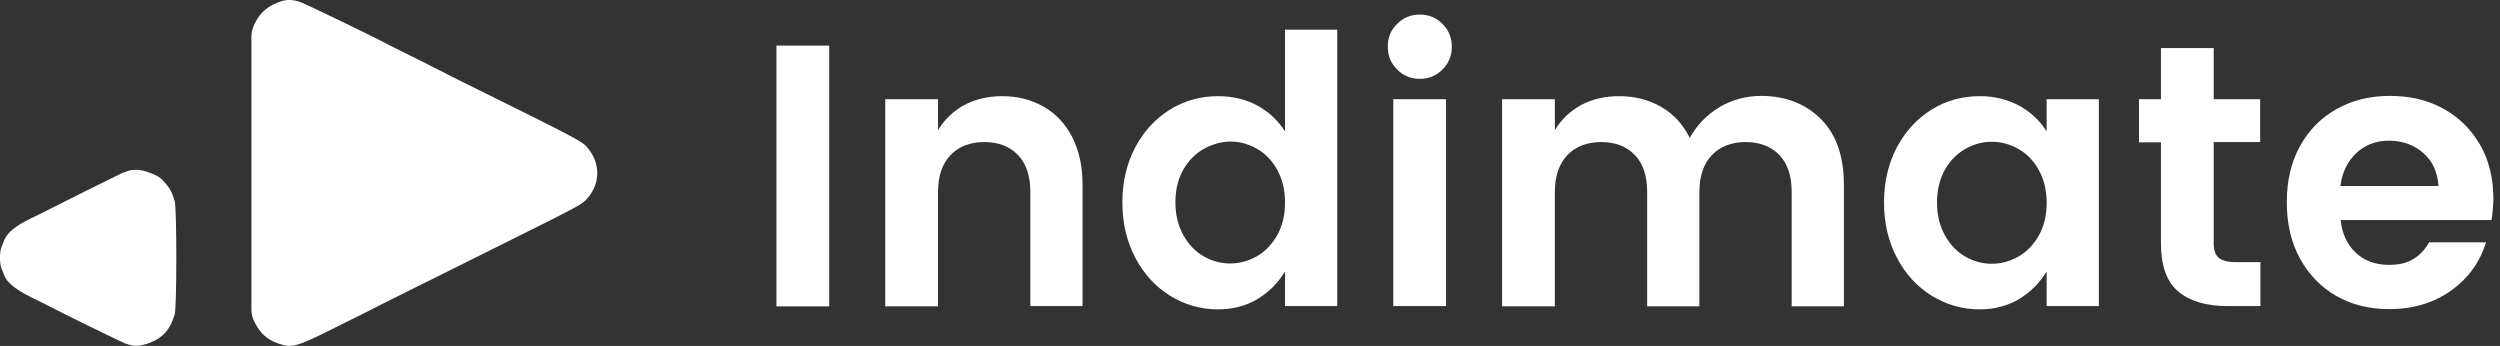
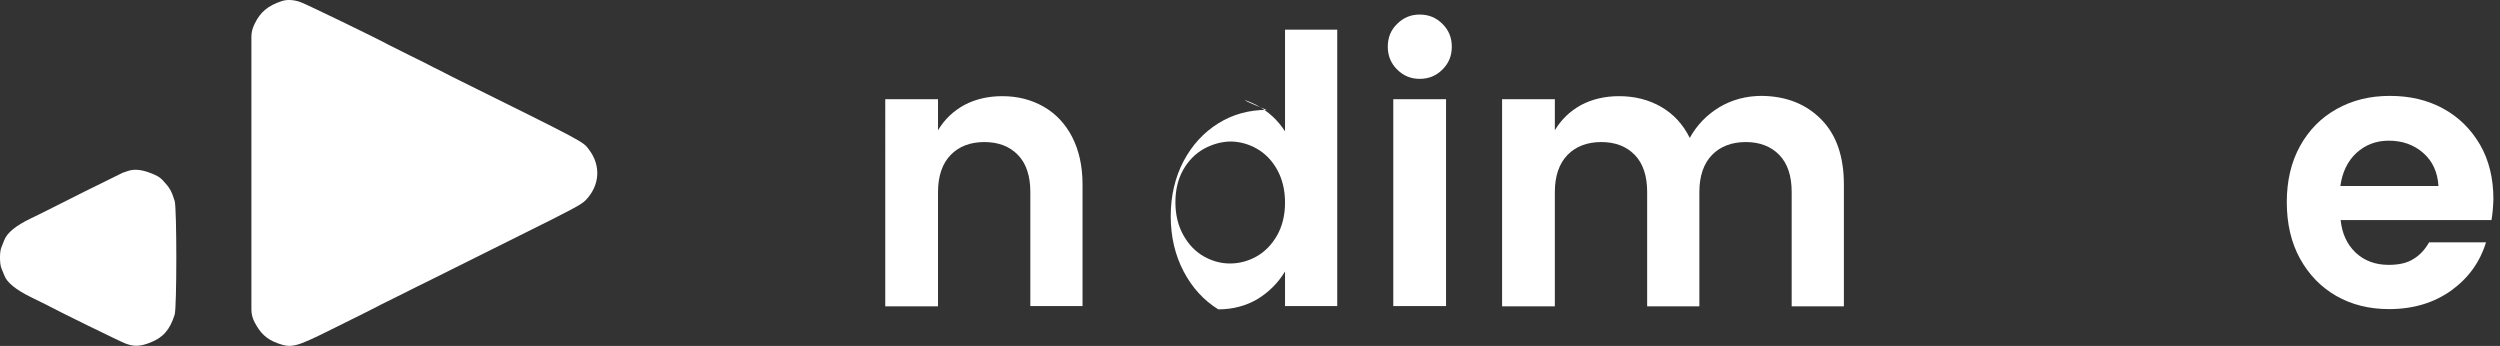
<svg xmlns="http://www.w3.org/2000/svg" version="1.1" id="Layer_1" x="0px" y="0px" viewBox="0 0 909.9 125.9" style="enable-background:new 0 0 909.9 125.9;" xml:space="preserve">
  <rect x="0" y="0" width="909.9" height="125.9" fill="#333333" stroke="none" />
  <style type="text/css">
	.st0{fill:#FFFFFF;}
	.st1{fill:none;}
</style>
  <g>
    <g transform="translate(0,555) scale(0.1,-0.1)">
      <path class="st0" d="M1025.2,5545.9c-50-16.5-78.3-40.5-98-81.9l-2.6-5.4c-6.3-13.3-9.6-27.8-9.6-42.6v-497.2v-495.1    c0-16.1,3.9-31.9,11.4-46.1l0,0c21.6-41.7,44.9-62.6,83.8-76.8c50.8-18.5,65.7-14.6,194.1,49.2c44.5,22,101.2,50.4,126,62.6    c23.1,11.7,45.5,22.8,52,26.5c1.3,0.7,2.5,1.4,3.8,2.1c8.8,4.5,34.6,17.4,62.3,30.9c31.5,15.7,61.4,30.7,66.9,33.5    c5.5,2.8,37.4,18.5,70.9,35c33.5,16.5,65.3,32.3,70.9,35.4c5.5,3.1,110.2,55.1,233,116.1c196.8,97.6,225.2,113,241.3,129.1    c51.6,53.1,56.7,125.6,12.6,183.8c-22.8,30.7-9.4,23.2-498.7,265.7c-10.3,5.2-21.8,11.2-27.5,14.2c-1.2,0.7-2.4,1.3-3.6,1.9    c-5,2.4-14.7,7.6-22.8,11.5c-9.1,4.3-19.7,9.4-23.6,11.8c-3.9,2.4-37.8,19.3-75.6,37.8c-37.4,18.5-71.2,35.4-74.8,37.4    c-41.7,23.2-307.4,151.9-324.7,157.4C1067.3,5551.4,1044.1,5552.2,1025.2,5545.9z" />
      <path class="st0" d="M466.2,4927.9c-6.3-2-15.4-5.1-19.7-6.7c-7.9-3.1-266.5-131.9-277.5-138.2c-3.1-2-28.7-14.2-56.7-27.9    c-54.7-26.4-86.6-52.4-96.8-79.1c-2.8-7.1-7.5-18.5-10.2-25.6c-7.1-15.7-7.1-61.4,0-77.1c2.8-7.1,7.9-18.5,10.6-26    c9.4-25.6,41.7-51.6,96.4-78.7c27.9-13.8,53.5-26.4,56.7-27.9c37.8-20.9,271.2-135,288.5-141.3c31.1-11.4,52.4-10.6,88.6,3.5    c47.2,18.1,72.4,46.8,89.7,102.3c7.9,26,7.9,387.3,0,413.3c-11.8,37.8-18.1,48.4-44.5,76.4c-11.4,11.8-21.6,17.3-50.4,27.9    C512.3,4933,486.7,4935,466.2,4927.9z" />
    </g>
  </g>
  <g>
-     <rect x="272.4" y="10.8" class="st1" width="640.3" height="117.1" />
-     <path class="st0" d="M301.8,16.6v94.9h-19.2V16.6H301.8z" />
    <path class="st0" d="M379.8,38.8c4.4,2.5,7.9,6.2,10.4,11c2.5,4.9,3.8,10.6,3.8,17.3v44.3h-19V69.9c0-5.9-1.5-10.4-4.5-13.5   s-7.1-4.7-12.2-4.7c-5.2,0-9.3,1.6-12.3,4.7c-3,3.1-4.6,7.6-4.6,13.5v41.6h-19.2V36.1h19.2v11.3c2.4-4,5.6-7,9.6-9.2   c4-2.1,8.6-3.2,13.8-3.2C370.4,35,375.4,36.3,379.8,38.8z" />
-     <path class="st0" d="M457.6,38.4c4.2,2.3,7.5,5.4,10.1,9.4v-37h19v100.6h-19V98.8c-2.6,4.3-6,7.6-10.1,10.1   c-4.1,2.4-8.9,3.7-14.2,3.7c-6.4,0-12.3-1.7-17.6-5c-5.3-3.3-9.5-7.9-12.6-13.8c-3.1-5.9-4.7-12.6-4.7-20.1   c0-7.5,1.6-14.2,4.7-20.1c3.1-5.8,7.3-10.4,12.6-13.7c5.3-3.3,11.2-4.9,17.6-4.9C448.7,35,453.5,36.2,457.6,38.4z M438.1,54.2   c-3,1.7-5.5,4.2-7.4,7.5c-1.9,3.3-2.9,7.3-2.9,11.9s1,8.6,2.9,12c1.9,3.4,4.4,6,7.4,7.7c3,1.7,6.2,2.6,9.6,2.6   c3.4,0,6.7-0.9,9.7-2.6c3-1.7,5.5-4.3,7.4-7.6c1.9-3.4,2.9-7.3,2.9-12c0-4.6-1-8.6-2.9-12c-1.9-3.4-4.4-5.9-7.4-7.6   c-3-1.7-6.3-2.6-9.7-2.6C444.4,51.6,441.2,52.5,438.1,54.2z" />
+     <path class="st0" d="M457.6,38.4c4.2,2.3,7.5,5.4,10.1,9.4v-37h19v100.6h-19V98.8c-2.6,4.3-6,7.6-10.1,10.1   c-4.1,2.4-8.9,3.7-14.2,3.7c-5.3-3.3-9.5-7.9-12.6-13.8c-3.1-5.9-4.7-12.6-4.7-20.1   c0-7.5,1.6-14.2,4.7-20.1c3.1-5.8,7.3-10.4,12.6-13.7c5.3-3.3,11.2-4.9,17.6-4.9C448.7,35,453.5,36.2,457.6,38.4z M438.1,54.2   c-3,1.7-5.5,4.2-7.4,7.5c-1.9,3.3-2.9,7.3-2.9,11.9s1,8.6,2.9,12c1.9,3.4,4.4,6,7.4,7.7c3,1.7,6.2,2.6,9.6,2.6   c3.4,0,6.7-0.9,9.7-2.6c3-1.7,5.5-4.3,7.4-7.6c1.9-3.4,2.9-7.3,2.9-12c0-4.6-1-8.6-2.9-12c-1.9-3.4-4.4-5.9-7.4-7.6   c-3-1.7-6.3-2.6-9.7-2.6C444.4,51.6,441.2,52.5,438.1,54.2z" />
    <path class="st0" d="M508.5,8.7c2.3-2.3,5-3.4,8.2-3.4c3.3,0,6,1.1,8.3,3.4c2.3,2.3,3.4,5,3.4,8.3s-1.1,6-3.4,8.3   c-2.3,2.3-5,3.4-8.3,3.4c-3.2,0-5.9-1.1-8.2-3.4c-2.3-2.3-3.4-5-3.4-8.3S506.2,10.9,508.5,8.7z M526.3,36.1v75.3h-19.2V36.1H526.3z   " />
    <path class="st0" d="M662.9,43.5c5.5,5.6,8.2,13.5,8.2,23.7v44.3h-19V69.9c0-5.9-1.5-10.4-4.5-13.5c-3-3.1-7.1-4.7-12.2-4.7   s-9.3,1.6-12.3,4.7c-3,3.1-4.6,7.6-4.6,13.5v41.6h-19V69.9c0-5.9-1.5-10.4-4.5-13.5c-3-3.1-7.1-4.7-12.2-4.7s-9.3,1.6-12.3,4.7   c-3,3.1-4.6,7.6-4.6,13.5v41.6h-19.2V36.1h19.2v11.3c2.4-4,5.6-7,9.6-9.2c4-2.1,8.6-3.2,13.8-3.2c5.7,0,10.8,1.3,15.3,3.9   c4.5,2.6,8,6.4,10.4,11.3c2.6-4.7,6.2-8.4,10.8-11.2c4.6-2.7,9.7-4.1,15.4-4.1C650.2,35,657.4,37.9,662.9,43.5z" />
-     <path class="st0" d="M734.8,38.4c4.2,2.3,7.5,5.4,10.1,9.4V36.1h19v75.3h-19V98.8c-2.6,4.3-6,7.6-10.1,10.1   c-4.1,2.4-8.9,3.7-14.2,3.7c-6.4,0-12.3-1.7-17.6-5c-5.3-3.3-9.5-7.9-12.6-13.8c-3.1-5.9-4.7-12.6-4.7-20.1   c0-7.5,1.6-14.2,4.7-20.1c3.1-5.8,7.3-10.4,12.6-13.7c5.3-3.3,11.2-4.9,17.6-4.9C725.9,35,730.6,36.2,734.8,38.4z M715.3,54.2   c-3,1.7-5.5,4.2-7.4,7.5C706,65.1,705,69,705,73.7s1,8.6,2.9,12c1.9,3.4,4.4,6,7.4,7.7c3,1.7,6.2,2.6,9.6,2.6   c3.4,0,6.7-0.9,9.7-2.6c3-1.7,5.5-4.3,7.4-7.6c1.9-3.4,2.9-7.3,2.9-12c0-4.6-1-8.6-2.9-12c-1.9-3.4-4.4-5.9-7.4-7.6   c-3-1.7-6.3-2.6-9.7-2.6C721.5,51.6,718.3,52.5,715.3,54.2z" />
-     <path class="st0" d="M822.7,95.4v16h-12.1c-7.7,0-13.6-1.8-17.8-5.3c-4.2-3.5-6.3-9.4-6.3-17.5V51.8h-8V36.1h8V17.5h19.2v18.6h16.9   v15.6h-16.9v36.9c0,2.4,0.6,4.2,1.8,5.2c1.2,1,3.2,1.6,6.1,1.6H822.7z" />
    <path class="st0" d="M906.8,80.1h-54.9c0.5,4.9,2.3,8.8,5.4,11.8c3.2,3,7.2,4.5,12.1,4.5c3.8,0,6.8-0.7,9.1-2.2   c2.3-1.4,4.1-3.4,5.6-6h20.7c-2.2,7.2-6.4,13-12.6,17.5c-6.3,4.5-13.8,6.8-22.7,6.8c-7.2,0-13.6-1.6-19.2-4.8   c-5.6-3.2-10-7.8-13.2-13.6c-3.2-5.8-4.8-12.7-4.8-20.5c0-7.8,1.6-14.6,4.8-20.4c3.2-5.8,7.6-10.3,13.3-13.5   c5.7-3.2,12.1-4.8,19.4-4.8c7.3,0,13.7,1.5,19.4,4.6c5.7,3.1,10.1,7.5,13.4,13.1c3.3,5.7,4.9,12.3,4.9,19.9   C907.4,75.4,907.2,77.8,906.8,80.1z M887.5,67.7c-0.3-5-2.1-9-5.5-12c-3.4-3-7.6-4.5-12.6-4.5c-4.6,0-8.5,1.5-11.8,4.5   c-3.2,3-5.1,7-5.8,12H887.5z" />
  </g>
  <g>
</g>
  <g>
</g>
  <g>
</g>
  <g>
</g>
  <g>
</g>
  <g>
</g>
</svg>